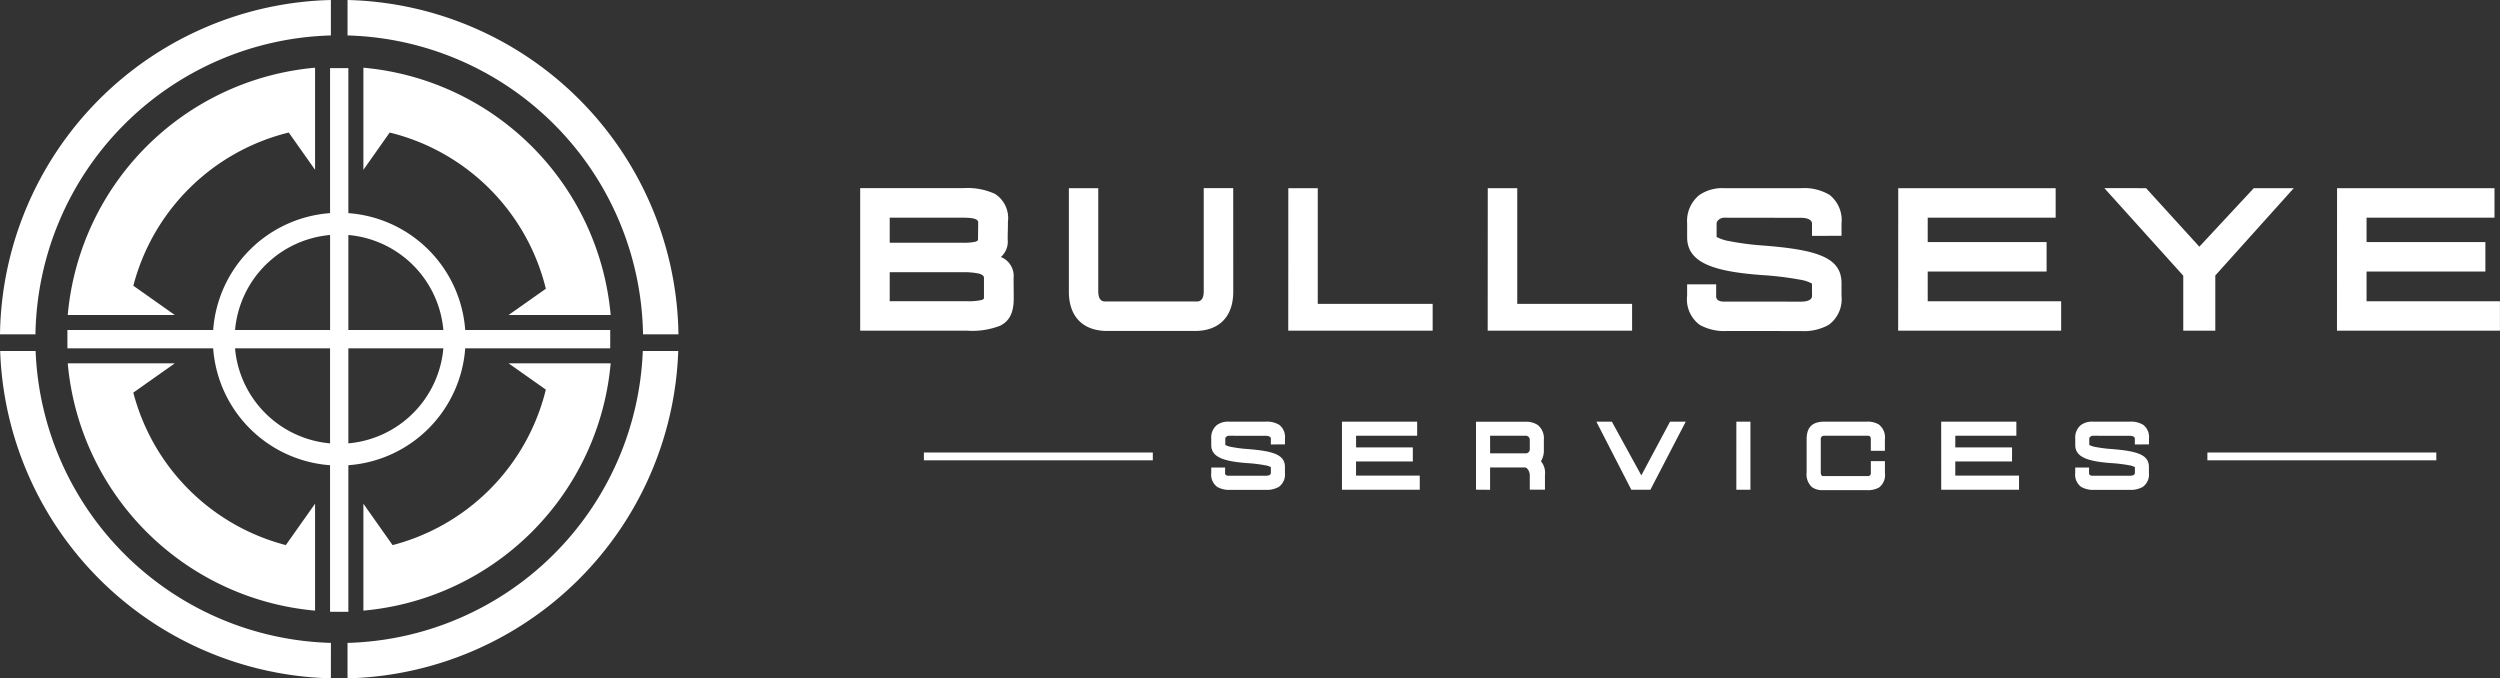
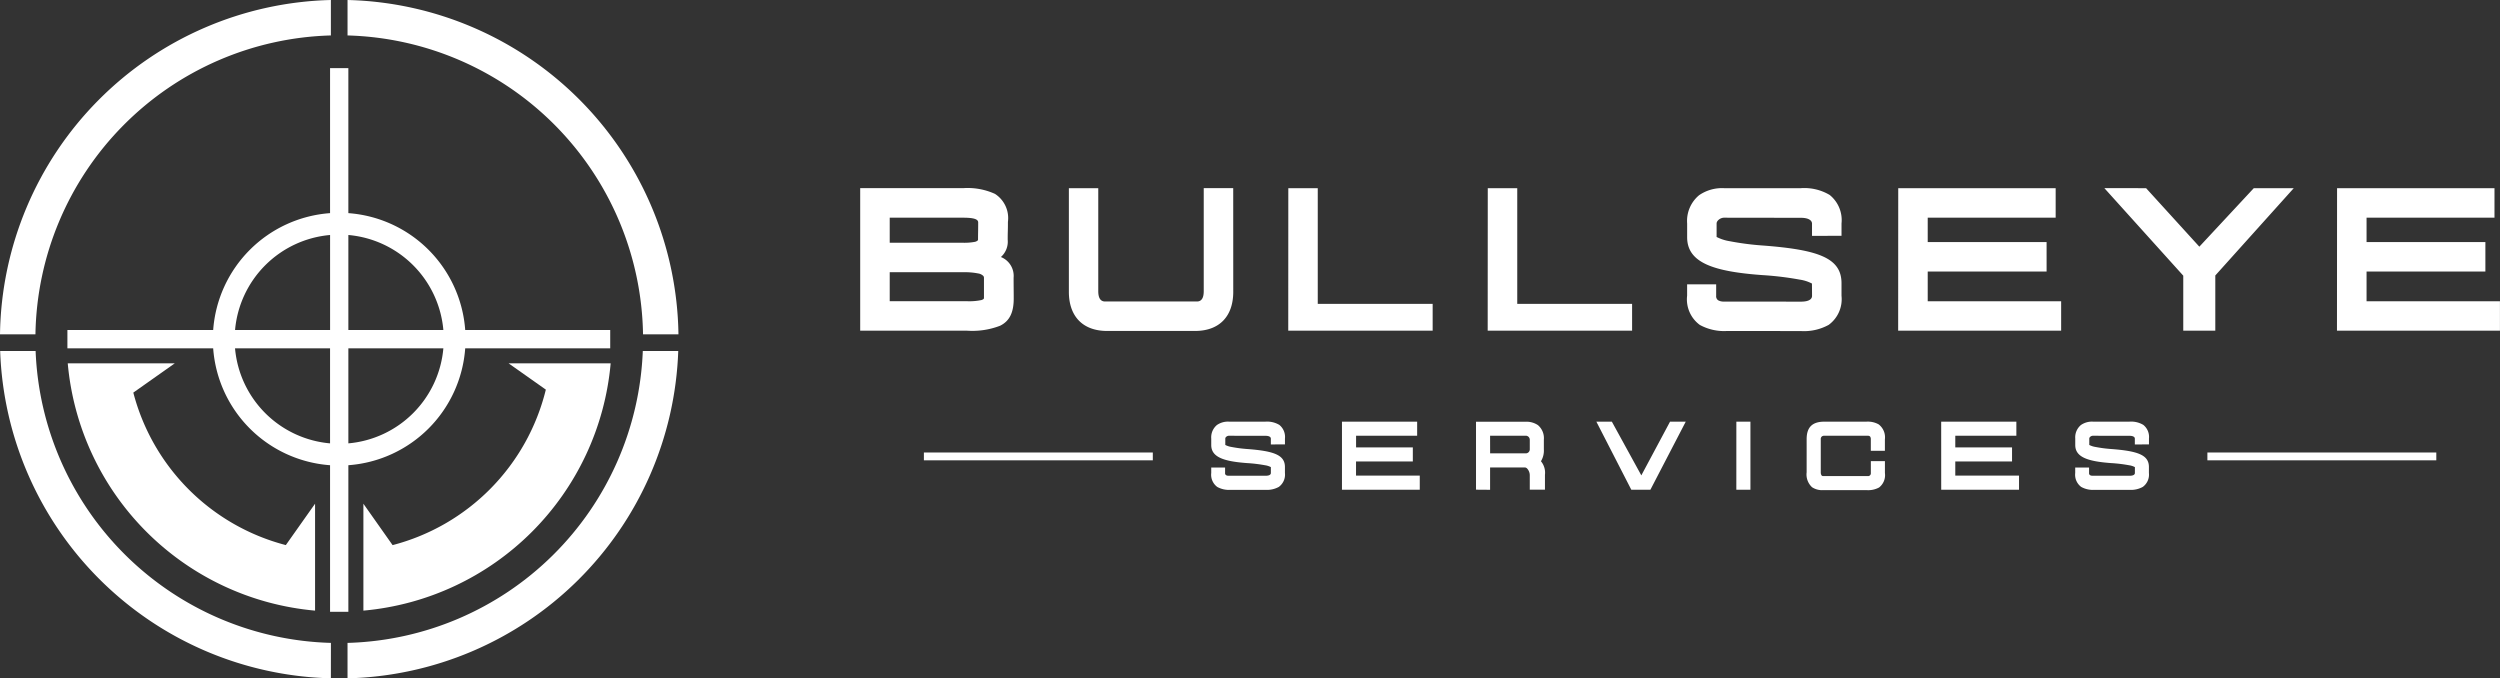
<svg xmlns="http://www.w3.org/2000/svg" width="389.069" height="105.567" viewBox="0 0 389.069 105.567">
  <rect x="0" y="0" width="389.069" height="105.567" fill="#333333" stroke="none" />
  <defs>
    <clipPath id="a">
      <rect width="389.069" height="105.567" fill="none" />
    </clipPath>
  </defs>
  <g clip-path="url(#a)">
    <path d="M51.366,69V54.206H36.577A16.277,16.277,0,0,0,51.366,69M69,54.206H54.215V69A16.277,16.277,0,0,0,69,54.206M54.215,36.572V51.362H69A16.277,16.277,0,0,0,54.215,36.572M36.581,51.362H51.371V36.571A16.277,16.277,0,0,0,36.581,51.36m-31.064.671A47.283,47.283,0,0,1,51.494,5.516V0A52.8,52.8,0,0,0,0,52.031ZM51.5,100.051A47.288,47.288,0,0,1,5.542,54.622H.024a52.8,52.8,0,0,0,51.47,50.941Zm48.537-45.429a47.286,47.286,0,0,1-45.952,45.431v5.515a52.8,52.8,0,0,0,51.469-50.941ZM54.086,5.516a47.285,47.285,0,0,1,45.987,46.515h5.513A52.8,52.8,0,0,0,54.086,0ZM10.49,54.206V51.36H33.177a19.665,19.665,0,0,1,18.19-18.19V10.606h2.847V33.17A19.665,19.665,0,0,1,72.4,51.36H94.967v2.845H72.4A19.668,19.668,0,0,1,54.215,72.4V95.218H51.366V72.4a19.668,19.668,0,0,1-18.19-18.191Z" fill="#fff" fill-rule="evenodd" />
-     <path d="M46.551,17.419v6.527l-4.095-5.8A33.157,33.157,0,0,0,18.268,41.987l6.448,4.552H8.062A42.423,42.423,0,0,1,46.551,8.057Z" transform="translate(2.482 2.481)" fill="#fff" fill-rule="evenodd" />
-     <path d="M43.239,17.419v6.527l4.095-5.8a33.145,33.145,0,0,1,24.3,24.307L65.84,46.539H81.721A42.424,42.424,0,0,0,43.239,8.057Z" transform="translate(13.315 2.481)" fill="#fff" fill-rule="evenodd" />
    <path d="M17.424,43.234h7.29l-6.448,4.552A33.157,33.157,0,0,0,42,71.517l4.55-6.441v16.64A42.423,42.423,0,0,1,8.062,43.234Z" transform="translate(2.482 13.314)" fill="#fff" fill-rule="evenodd" />
    <path d="M72.358,43.234H65.84l5.792,4.087a33.148,33.148,0,0,1-23.849,24.2L43.239,65.08V81.716A42.423,42.423,0,0,0,81.721,43.234Z" transform="translate(13.315 13.314)" fill="#fff" fill-rule="evenodd" />
    <path d="M106.946,35.481h11.418a10.886,10.886,0,0,1,2.366.193,1.445,1.445,0,0,1,.784.386.461.461,0,0,1,.1.3v3.12c0,.121-.06.229-.422.338a9.193,9.193,0,0,1-2.185.175H106.946Zm13.688-4.937a.99.99,0,0,1-.511.223,8.7,8.7,0,0,1-1.757.127h-11.42v-3.9h11.418c1.8,0,2.35.271,2.35.74,0,1.463-.024,1.566-.024,2.656a.212.212,0,0,1-.054.151m3.617,2.571a3.2,3.2,0,0,0,1.055-2.686c0-1.542.035-1.031.035-2.784a4.475,4.475,0,0,0-2.017-4.354,10.249,10.249,0,0,0-4.955-.891H102.352V44.58H119a11.992,11.992,0,0,0,5.124-.77c1.507-.742,2.121-2.11,2.121-4.229,0-1.15-.018-1.974-.018-3.24a3.165,3.165,0,0,0-1.994-3.233m36.171-10.713h-4.588V38.427c0,.963-.282,1.608-1.055,1.608H140.457c-.766,0-1.055-.645-1.055-1.608V22.4h-4.574V38.528c0,3.806,2.151,6.093,5.962,6.093h13.658c3.818,0,5.962-2.282,5.962-6.093Zm8.565,22.185h22.474V40.4H173.561V22.4h-4.582Zm31.038,0h22.474V40.4H204.608V22.4H200.02Zm55.066-14.77V27.9a5.025,5.025,0,0,0-1.845-4.445,7.712,7.712,0,0,0-4.479-1.055H236.793a6.292,6.292,0,0,0-3.89,1.1,5.21,5.21,0,0,0-1.855,4.4v2.139c0,3.968,4.1,5.337,11.719,5.89a48.62,48.62,0,0,1,5.781.7,5.952,5.952,0,0,1,1.926.615l.012,1.916c0,.41-.32.9-1.735.9l-11.959-.012a1.726,1.726,0,0,1-.915-.2.754.754,0,0,1-.312-.7V37.36h-4.521v1.771a4.939,4.939,0,0,0,1.97,4.547,7.857,7.857,0,0,0,4.28.945l11.454.014a7.964,7.964,0,0,0,4.33-.965,4.952,4.952,0,0,0,1.994-4.521V37.186c0-3.938-3.626-5.21-12.262-5.864a42.773,42.773,0,0,1-5.106-.663A6.793,6.793,0,0,1,235.65,30l-.017.018V27.894c0-.44.6-.9,1.154-.9l11.959.017c1.295,0,1.735.47,1.735.9v1.914Zm8.815,14.77h25.365V40H268.488V35.377h18.5V30.785h-18.5V26.991H288.4V22.4H263.9Zm32.091-22.185,12.279,13.621V44.58h4.986V35.987L325.454,22.4h-6.22l-8.473,9.106L302.472,22.4Zm36.2,22.185h25.365V40H336.784V35.377h18.493V30.785H336.784V26.991h19.909V22.4h-24.5Z" transform="translate(31.518 6.885)" fill="#fff" />
    <path d="M155.6,53.715V52.8a2.4,2.4,0,0,0-.879-2.122,3.688,3.688,0,0,0-2.139-.506h-5.711a3.005,3.005,0,0,0-1.857.523,2.49,2.49,0,0,0-.886,2.1v1.017c0,1.894,1.959,2.547,5.6,2.812a23.056,23.056,0,0,1,2.76.333,2.821,2.821,0,0,1,.919.292v.915c0,.194-.151.431-.826.431h-5.711a.833.833,0,0,1-.437-.093.362.362,0,0,1-.151-.338v-.846h-2.155v.846a2.357,2.357,0,0,0,.94,2.172,3.75,3.75,0,0,0,2.044.452h5.469a3.809,3.809,0,0,0,2.066-.46,2.365,2.365,0,0,0,.951-2.163v-.931c0-1.881-1.73-2.488-5.854-2.8a20.486,20.486,0,0,1-2.439-.317,3.217,3.217,0,0,1-.981-.313l-.008.009V52.8c0-.211.291-.431.552-.431l5.711.009c.618,0,.826.223.826.428v.915Zm8.872,7.05h12.108V58.574h-9.92V56.366H175.5v-2.19h-8.832V52.368h9.505V50.174h-11.7Zm23.052-8.4h5.625a.633.633,0,0,1,.552.641v1.46a.625.625,0,0,1-.672.641h-5.5Zm8.539,6.081a2.778,2.778,0,0,0-.624-2.11,3.206,3.206,0,0,0,.452-1.869V52.974a2.647,2.647,0,0,0-.924-2.261,3.2,3.2,0,0,0-1.94-.526h-7.694V60.761l2.191.017V57.3h5.4a.537.537,0,0,1,.368.175,1.545,1.545,0,0,1,.408,1v2.288h2.363V58.449m19.468-8.276-4.47,8.363-4.588-8.363h-2.411l5.441,10.6h2.968l5.5-10.592Zm10.315,10.592h2.194V50.174H225.85Zm10.942-2.713a2.7,2.7,0,0,0,.844,2.327,2.832,2.832,0,0,0,1.745.452h6.749a3.576,3.576,0,0,0,1.929-.408,2.425,2.425,0,0,0,.916-2.249V56.314h-2.191v1.864a.436.436,0,0,1-.5.466h-6.9a.3.3,0,0,1-.3-.158.949.949,0,0,1-.093-.47V52.942a.537.537,0,0,1,.187-.479.689.689,0,0,1,.4-.1h6.7c.244,0,.357.074.421.178a.711.711,0,0,1,.081.374v1.795h2.191V52.917a2.522,2.522,0,0,0-.986-2.33,3.49,3.49,0,0,0-1.878-.413h-6.536c-1.824,0-2.778.79-2.778,2.723Zm20.943,2.716H269.84V58.574h-9.918V56.366h8.832v-2.19h-8.832V52.368h9.505V50.174h-11.7Zm32.333-7.05V52.8a2.4,2.4,0,0,0-.88-2.122,3.685,3.685,0,0,0-2.139-.506h-5.71a3.014,3.014,0,0,0-1.857.523,2.49,2.49,0,0,0-.886,2.1v1.017c0,1.894,1.959,2.547,5.6,2.812a22.984,22.984,0,0,1,2.76.333,2.836,2.836,0,0,1,.921.292v.915c0,.194-.151.431-.827.431H281.33a.838.838,0,0,1-.437-.093.36.36,0,0,1-.151-.338v-.846h-2.157v.846a2.359,2.359,0,0,0,.94,2.172,3.757,3.757,0,0,0,2.044.452h5.468a3.806,3.806,0,0,0,2.066-.46,2.363,2.363,0,0,0,.953-2.163v-.931c0-1.881-1.73-2.488-5.854-2.8a20.458,20.458,0,0,1-2.437-.317,3.218,3.218,0,0,1-.981-.313l-.009.009V52.8c0-.211.291-.431.552-.431l5.711.009c.618,0,.827.223.827.428v.915Z" transform="translate(44.375 15.447)" fill="#fff" />
    <rect width="35.626" height="1.218" transform="translate(143.783 70.421)" fill="#fff" />
    <rect width="35.626" height="1.218" transform="translate(343.531 70.421)" fill="#fff" />
  </g>
</svg>